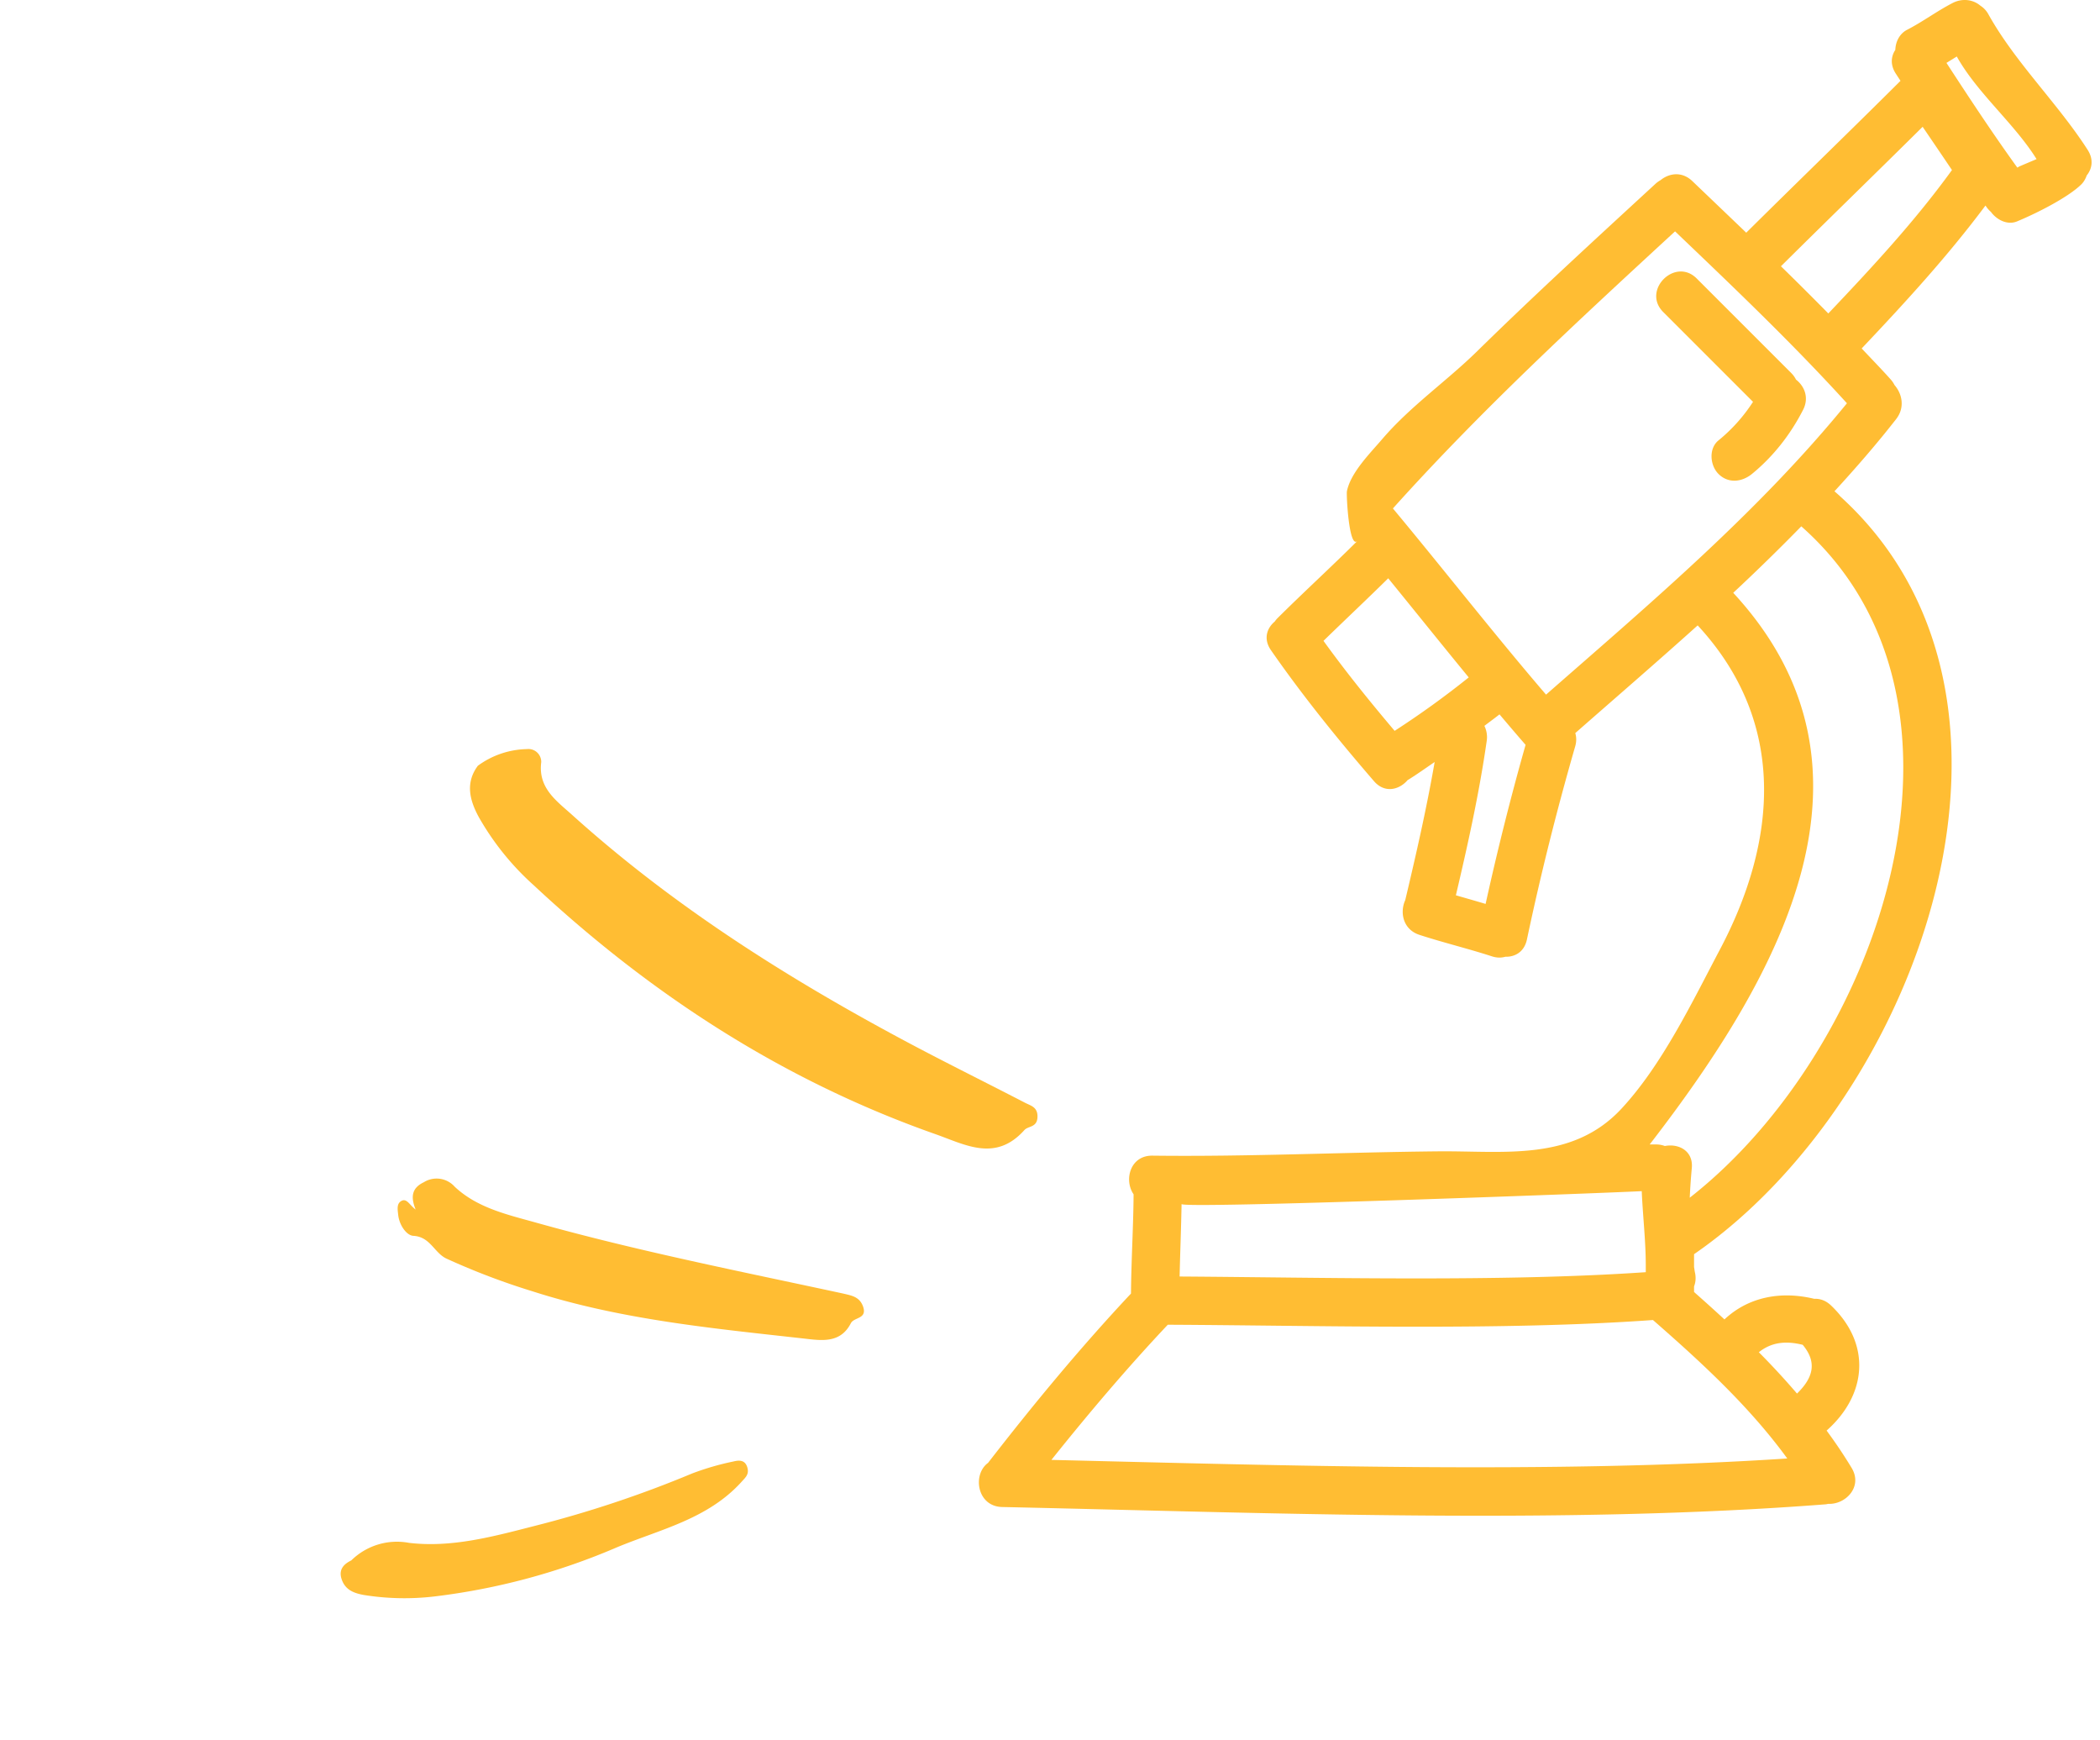
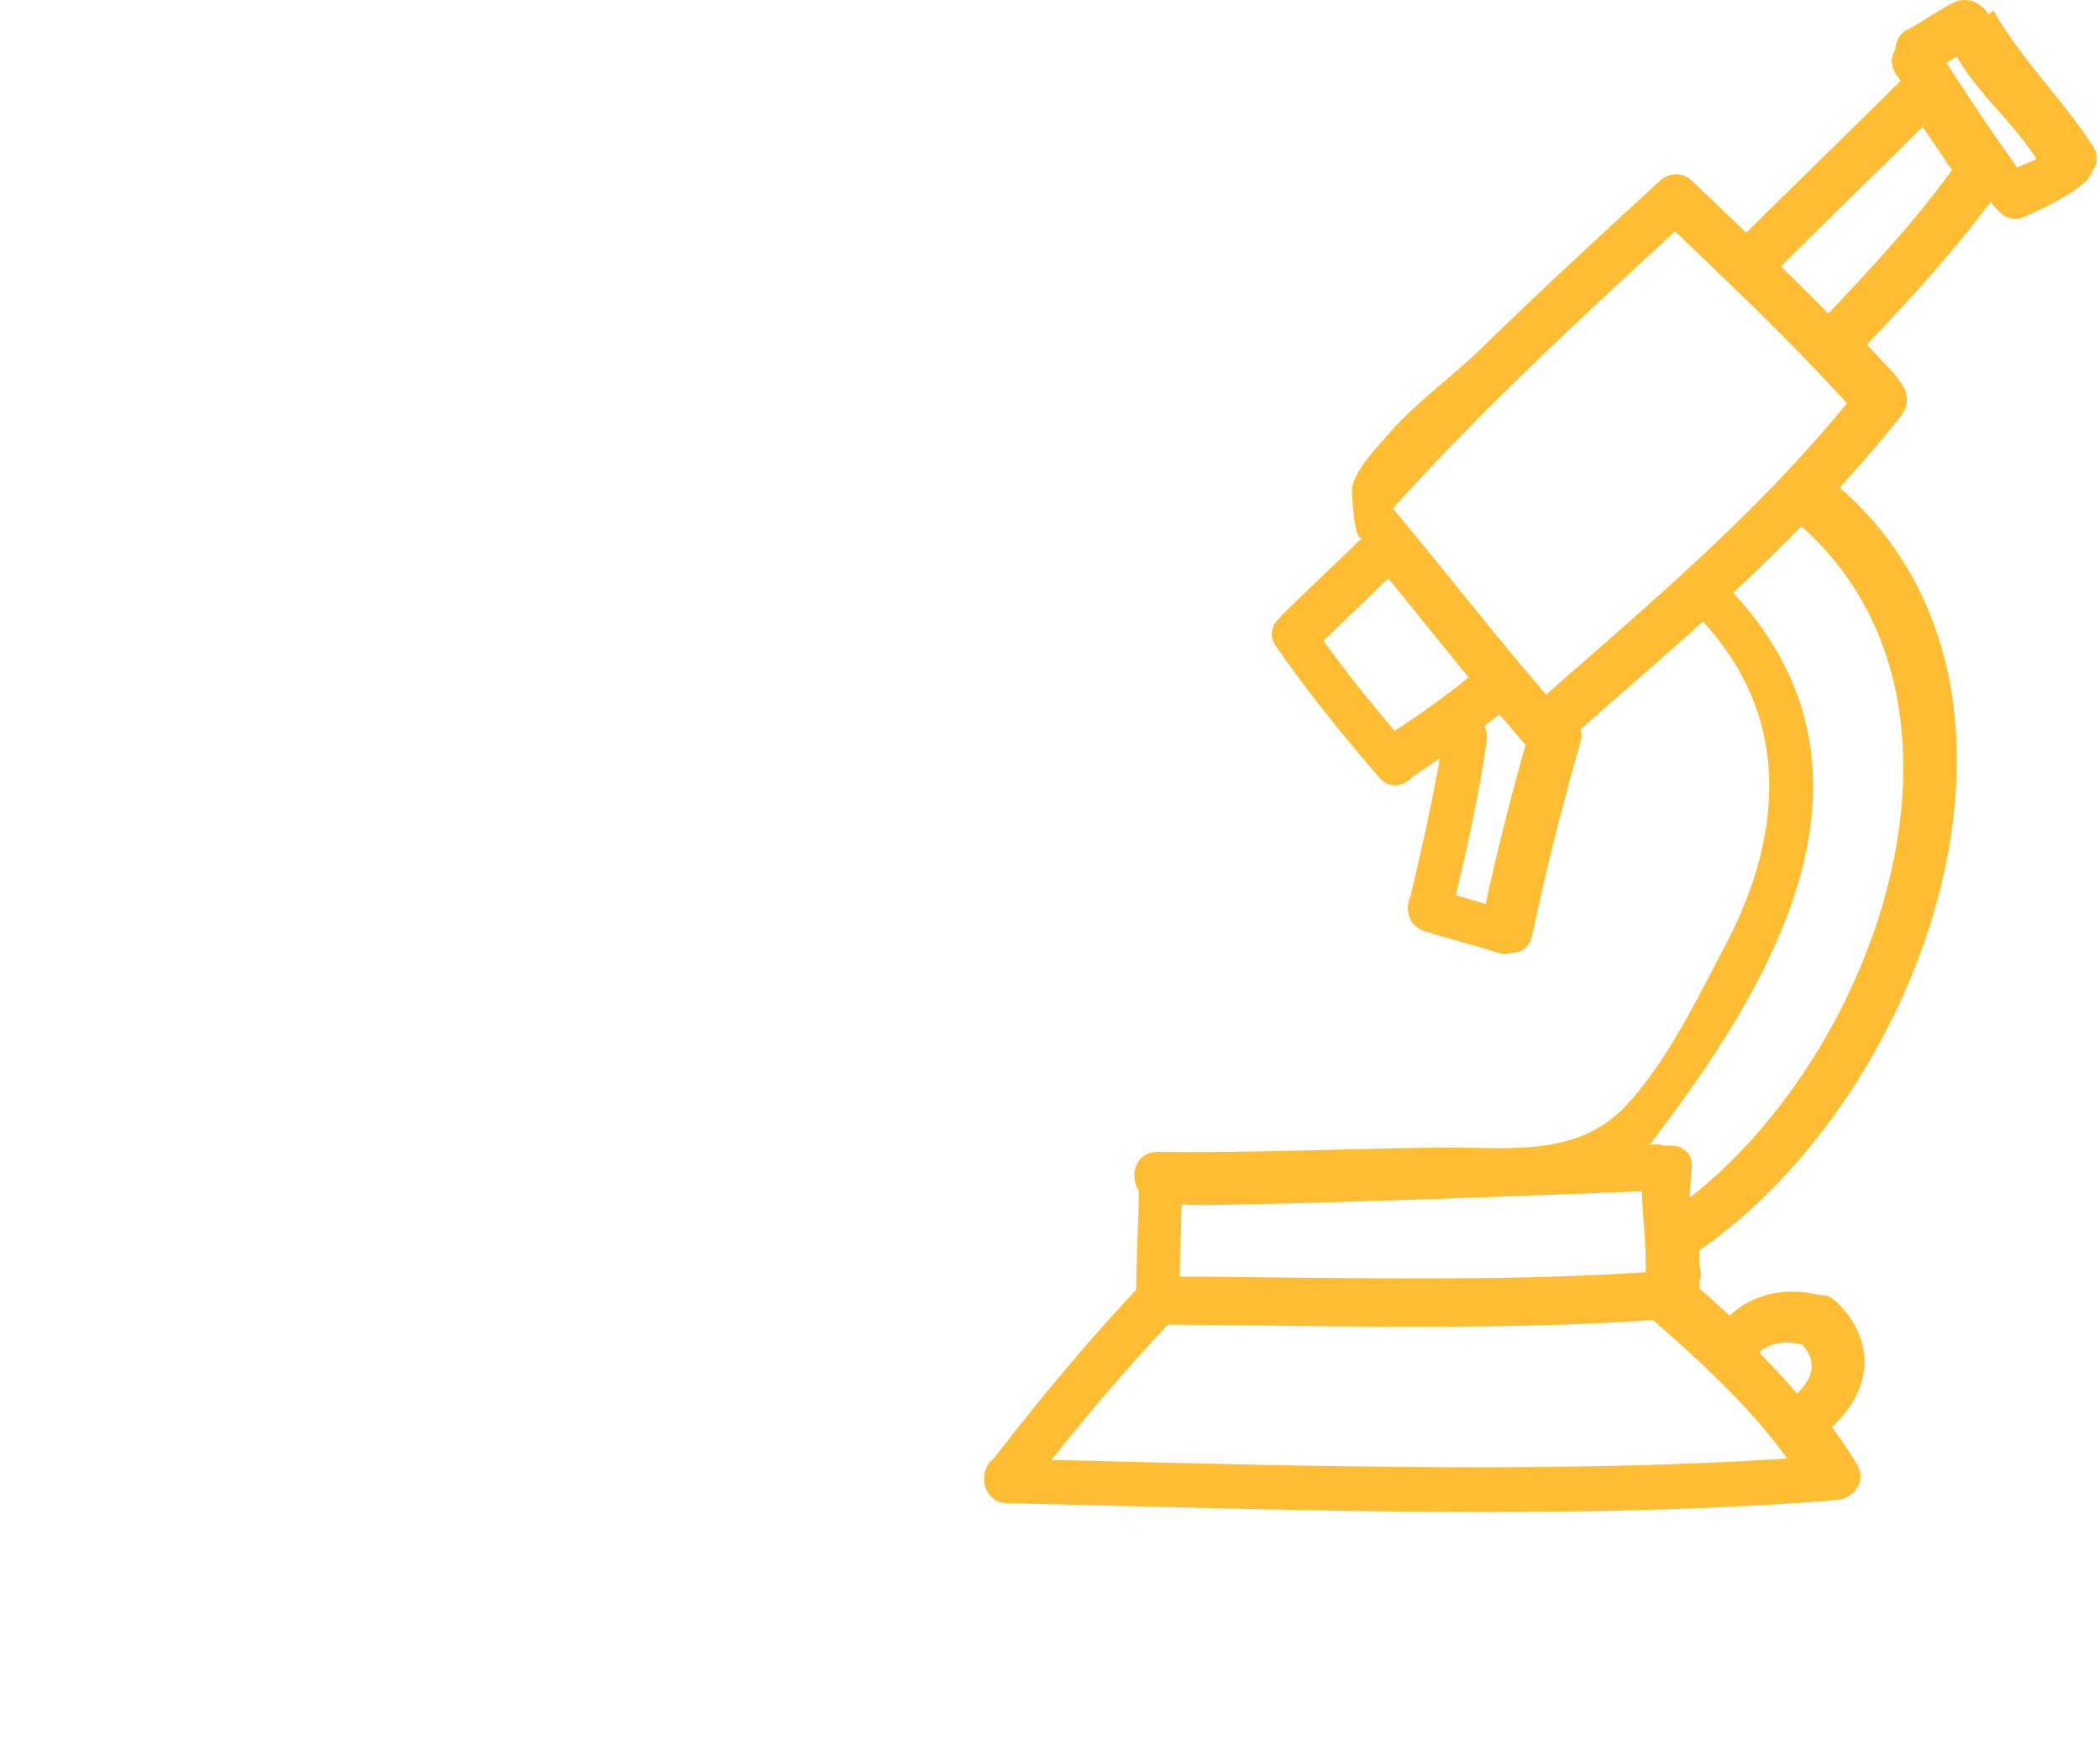
<svg xmlns="http://www.w3.org/2000/svg" width="134" height="111" fill="none">
-   <path d="M126.879.913a1.492 1.492 0 00-.509-.549c-.483-.412-1.176-.48-1.77-.175-1.002.516-1.907 1.196-2.908 1.711-.482.247-.737.763-.752 1.282-.274.415-.332.954.027 1.51l.303.465c-3.262 3.248-6.574 6.447-9.843 9.688-1.146-1.099-2.294-2.195-3.44-3.292-.661-.633-1.477-.508-2.027-.06a1.732 1.732 0 00-.332.24c-3.82 3.52-7.655 7.028-11.365 10.668-1.966 1.928-4.282 3.524-6.076 5.626-.754.883-2 2.117-2.24 3.31-.046.229.133 3.705.668 3.173-1.678 1.668-3.425 3.265-5.104 4.934-.069.069-.122.14-.174.212-.505.423-.732 1.115-.237 1.825 2.024 2.913 4.255 5.67 6.572 8.353.692.8 1.623.554 2.156-.075.018-.01.036-.015.053-.026.568-.355 1.112-.744 1.664-1.12-.513 2.953-1.179 5.874-1.876 8.81-.358.781-.15 1.874.907 2.218 1.528.498 3.092.872 4.62 1.369.32.105.608.1.859.027.616.018 1.21-.309 1.378-1.102.876-4.146 1.906-8.25 3.08-12.32.092-.317.079-.6.006-.848 2.607-2.287 5.234-4.553 7.809-6.87 5.712 6.167 5.096 13.729 1.417 20.684-1.775 3.362-3.68 7.347-6.281 10.15-3.148 3.388-7.5 2.68-11.68 2.72-6.085.059-12.163.35-18.25.275-1.427-.016-1.824 1.562-1.2 2.466-.015 2.111-.15 4.22-.166 6.332-3.228 3.442-6.23 7.073-9.12 10.801-1.013.74-.71 2.783.903 2.817 16.83.362 35.723 1.13 52.532-.171.064-.005.122-.022.183-.032 1.082.054 2.214-1.071 1.49-2.285a31.028 31.028 0 00-1.601-2.388c2.567-2.273 2.878-5.512.28-7.985-.336-.32-.713-.44-1.073-.422-2.079-.503-4.165-.15-5.725 1.315a111.2 111.2 0 00-1.94-1.748v-.358c.101-.258.132-.556.057-.89-.026-.113-.033-.226-.057-.338v-.828c14.347-9.882 23.77-35.787 8.96-48.67 1.362-1.486 2.689-3.007 3.937-4.608.572-.734.381-1.611-.104-2.166a1.682 1.682 0 00-.239-.353c-.604-.677-1.238-1.325-1.858-1.985 2.769-2.923 5.49-5.89 7.899-9.117.032.045.062.09.096.135.078.105.162.193.252.271.371.51 1.055.857 1.66.608 1.146-.473 3.204-1.486 4.1-2.356.169-.165.278-.365.351-.576.346-.428.455-1.02.062-1.633-1.893-2.952-4.632-5.587-6.334-8.65zM88.991 46.626c-1.577-1.864-3.112-3.762-4.54-5.742 1.372-1.337 2.768-2.646 4.131-3.991 1.715 2.105 3.413 4.225 5.137 6.323a57.183 57.183 0 01-4.728 3.41zm5.805 11.041c-.631-.188-1.264-.369-1.897-.55.768-3.26 1.492-6.527 1.967-9.845a1.63 1.63 0 00-.147-.964c.319-.248.649-.483.964-.734.55.65 1.103 1.302 1.664 1.944-.954 3.358-1.8 6.742-2.551 10.15zm-19.4 19.147c.015.31 26.569-.682 29.363-.822.062 1.5.257 3.174.257 4.707v.462c-9.22.633-20.51.335-29.745.276.034-1.54.098-3.081.125-4.623zm39.634 8.98c.949 1.136.652 2.123-.364 3.11a48.734 48.734 0 00-2.435-2.636c.803-.645 1.723-.74 2.799-.474zm-.985 7.252c-14.954.984-31.984.449-46.955.09 2.37-2.964 4.821-5.858 7.426-8.623 9.641.046 21.334.391 30.959-.3 3.105 2.713 6.147 5.508 8.57 8.833zm-6.223-16.637c.029-.63.072-1.26.131-1.886.103-1.117-.855-1.583-1.72-1.411a1.536 1.536 0 00-.547-.1h-.42c8.435-10.924 15.667-24.008 5.331-35.193a130.13 130.13 0 004.343-4.241c12.648 11.183 4.997 33.357-7.118 42.831zm-9.17-32.094c-3.338-3.892-6.49-7.938-9.771-11.878 5.629-6.27 11.815-11.973 18.004-17.677 3.739 3.573 7.486 7.14 10.967 10.967-5.658 6.938-12.481 12.7-19.2 18.588zm18.012-24.317a207.328 207.328 0 00-3.023-3.011c3.003-2.978 6.038-5.922 9.041-8.898.626.918 1.251 1.837 1.872 2.759-2.366 3.268-5.114 6.226-7.89 9.15zm12.18-9.374c-.038.025-.08.045-.119.07-1.574-2.182-3.055-4.426-4.522-6.682.22-.135.441-.27.659-.407 1.312 2.347 3.667 4.264 5.09 6.545-.026.017-1.074.452-1.108.474z" fill="#FFBD33" />
-   <path d="M106.128 19.905l5.731 5.73a10.55 10.55 0 01-2.204 2.462c-.639.522-.539 1.6 0 2.138.626.626 1.501.521 2.138 0 1.364-1.116 2.458-2.52 3.26-4.086.399-.78.089-1.514-.452-1.933a1.554 1.554 0 00-.288-.402l-6.048-6.048c-1.38-1.38-3.517.759-2.137 2.139zM30.492 48.852a5.464 5.464 0 013.125-1.062.817.817 0 01.851.489c.047.107.07.224.068.341-.214 1.66.986 2.478 1.97 3.367 6.264 5.646 13.316 10.153 20.716 14.14 2.696 1.456 5.45 2.809 8.173 4.219.37.196.837.27.805.935-.033.665-.604.544-.839.819-1.833 2.039-3.744.937-5.662.258-9.709-3.416-18.147-8.891-25.652-15.891a17.295 17.295 0 01-3.5-4.348c-.57-1.055-.873-2.167-.055-3.267zm-3.969 28.313c-.337-.823-.235-1.383.518-1.741a1.541 1.541 0 011.974.285c1.447 1.358 3.372 1.781 5.204 2.294 6.45 1.808 13.026 3.106 19.583 4.521.525.127 1.051.195 1.274.841.267.789-.582.658-.783 1.052-.658 1.284-1.84 1.112-2.968.98-5.838-.652-11.724-1.204-17.379-3.026a44.929 44.929 0 01-5.454-2.075c-.785-.366-1.033-1.397-2.115-1.454-.439-.025-.897-.684-.968-1.331-.032-.333-.122-.725.215-.902.338-.176.518.282.9.556zm-4.106 22.382a4.154 4.154 0 013.68-1.119c2.71.322 5.35-.395 7.964-1.066a71.65 71.65 0 0010.103-3.36 17.155 17.155 0 012.621-.762c.334-.083.76-.141.907.394.115.437-.123.618-.384.912-2.15 2.367-5.176 3.02-7.92 4.158a42.239 42.239 0 01-11.7 3.148 16.382 16.382 0 01-4.466-.097c-.63-.115-1.199-.314-1.428-1.024-.228-.711.298-1.02.623-1.184z" fill="#FFBD33" />
+   <path d="M126.879.913a1.492 1.492 0 00-.509-.549c-.483-.412-1.176-.48-1.77-.175-1.002.516-1.907 1.196-2.908 1.711-.482.247-.737.763-.752 1.282-.274.415-.332.954.027 1.51l.303.465c-3.262 3.248-6.574 6.447-9.843 9.688-1.146-1.099-2.294-2.195-3.44-3.292-.661-.633-1.477-.508-2.027-.06c-3.82 3.52-7.655 7.028-11.365 10.668-1.966 1.928-4.282 3.524-6.076 5.626-.754.883-2 2.117-2.24 3.31-.046.229.133 3.705.668 3.173-1.678 1.668-3.425 3.265-5.104 4.934-.069.069-.122.14-.174.212-.505.423-.732 1.115-.237 1.825 2.024 2.913 4.255 5.67 6.572 8.353.692.8 1.623.554 2.156-.075.018-.01.036-.015.053-.026.568-.355 1.112-.744 1.664-1.12-.513 2.953-1.179 5.874-1.876 8.81-.358.781-.15 1.874.907 2.218 1.528.498 3.092.872 4.62 1.369.32.105.608.1.859.027.616.018 1.21-.309 1.378-1.102.876-4.146 1.906-8.25 3.08-12.32.092-.317.079-.6.006-.848 2.607-2.287 5.234-4.553 7.809-6.87 5.712 6.167 5.096 13.729 1.417 20.684-1.775 3.362-3.68 7.347-6.281 10.15-3.148 3.388-7.5 2.68-11.68 2.72-6.085.059-12.163.35-18.25.275-1.427-.016-1.824 1.562-1.2 2.466-.015 2.111-.15 4.22-.166 6.332-3.228 3.442-6.23 7.073-9.12 10.801-1.013.74-.71 2.783.903 2.817 16.83.362 35.723 1.13 52.532-.171.064-.005.122-.022.183-.032 1.082.054 2.214-1.071 1.49-2.285a31.028 31.028 0 00-1.601-2.388c2.567-2.273 2.878-5.512.28-7.985-.336-.32-.713-.44-1.073-.422-2.079-.503-4.165-.15-5.725 1.315a111.2 111.2 0 00-1.94-1.748v-.358c.101-.258.132-.556.057-.89-.026-.113-.033-.226-.057-.338v-.828c14.347-9.882 23.77-35.787 8.96-48.67 1.362-1.486 2.689-3.007 3.937-4.608.572-.734.381-1.611-.104-2.166a1.682 1.682 0 00-.239-.353c-.604-.677-1.238-1.325-1.858-1.985 2.769-2.923 5.49-5.89 7.899-9.117.032.045.062.09.096.135.078.105.162.193.252.271.371.51 1.055.857 1.66.608 1.146-.473 3.204-1.486 4.1-2.356.169-.165.278-.365.351-.576.346-.428.455-1.02.062-1.633-1.893-2.952-4.632-5.587-6.334-8.65zM88.991 46.626c-1.577-1.864-3.112-3.762-4.54-5.742 1.372-1.337 2.768-2.646 4.131-3.991 1.715 2.105 3.413 4.225 5.137 6.323a57.183 57.183 0 01-4.728 3.41zm5.805 11.041c-.631-.188-1.264-.369-1.897-.55.768-3.26 1.492-6.527 1.967-9.845a1.63 1.63 0 00-.147-.964c.319-.248.649-.483.964-.734.55.65 1.103 1.302 1.664 1.944-.954 3.358-1.8 6.742-2.551 10.15zm-19.4 19.147c.015.31 26.569-.682 29.363-.822.062 1.5.257 3.174.257 4.707v.462c-9.22.633-20.51.335-29.745.276.034-1.54.098-3.081.125-4.623zm39.634 8.98c.949 1.136.652 2.123-.364 3.11a48.734 48.734 0 00-2.435-2.636c.803-.645 1.723-.74 2.799-.474zm-.985 7.252c-14.954.984-31.984.449-46.955.09 2.37-2.964 4.821-5.858 7.426-8.623 9.641.046 21.334.391 30.959-.3 3.105 2.713 6.147 5.508 8.57 8.833zm-6.223-16.637c.029-.63.072-1.26.131-1.886.103-1.117-.855-1.583-1.72-1.411a1.536 1.536 0 00-.547-.1h-.42c8.435-10.924 15.667-24.008 5.331-35.193a130.13 130.13 0 004.343-4.241c12.648 11.183 4.997 33.357-7.118 42.831zm-9.17-32.094c-3.338-3.892-6.49-7.938-9.771-11.878 5.629-6.27 11.815-11.973 18.004-17.677 3.739 3.573 7.486 7.14 10.967 10.967-5.658 6.938-12.481 12.7-19.2 18.588zm18.012-24.317a207.328 207.328 0 00-3.023-3.011c3.003-2.978 6.038-5.922 9.041-8.898.626.918 1.251 1.837 1.872 2.759-2.366 3.268-5.114 6.226-7.89 9.15zm12.18-9.374c-.038.025-.08.045-.119.07-1.574-2.182-3.055-4.426-4.522-6.682.22-.135.441-.27.659-.407 1.312 2.347 3.667 4.264 5.09 6.545-.026.017-1.074.452-1.108.474z" fill="#FFBD33" />
</svg>